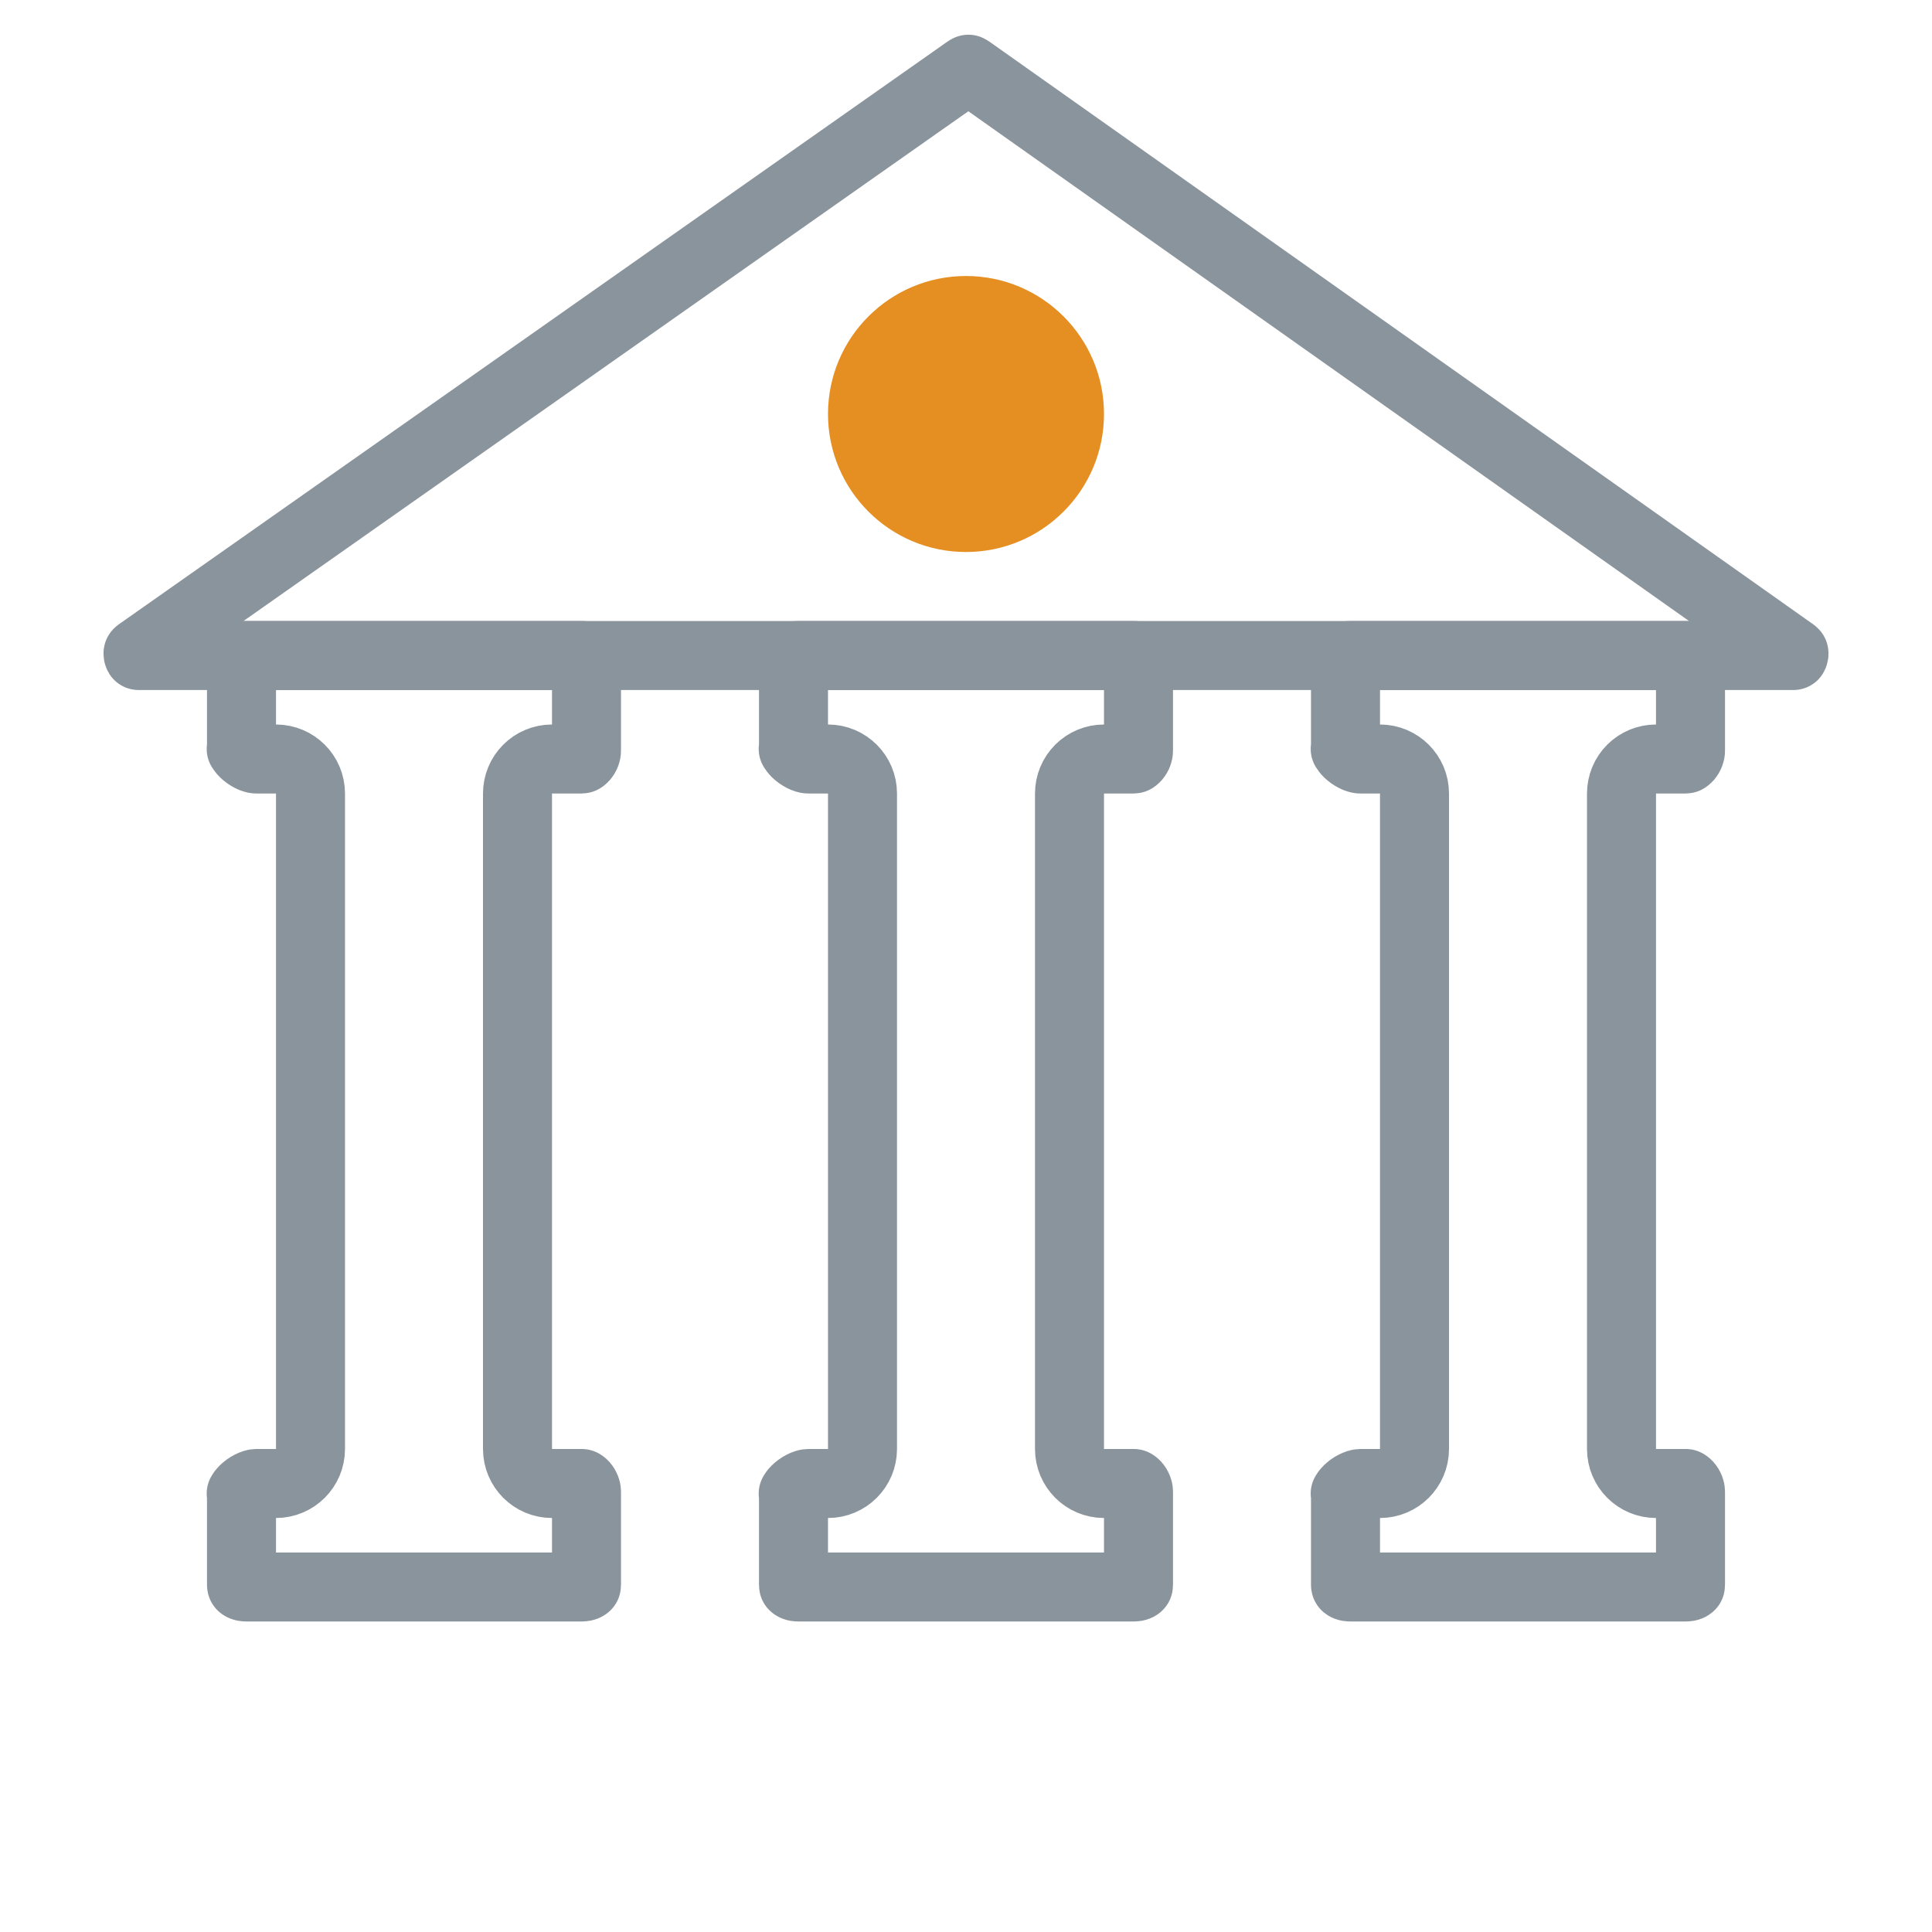
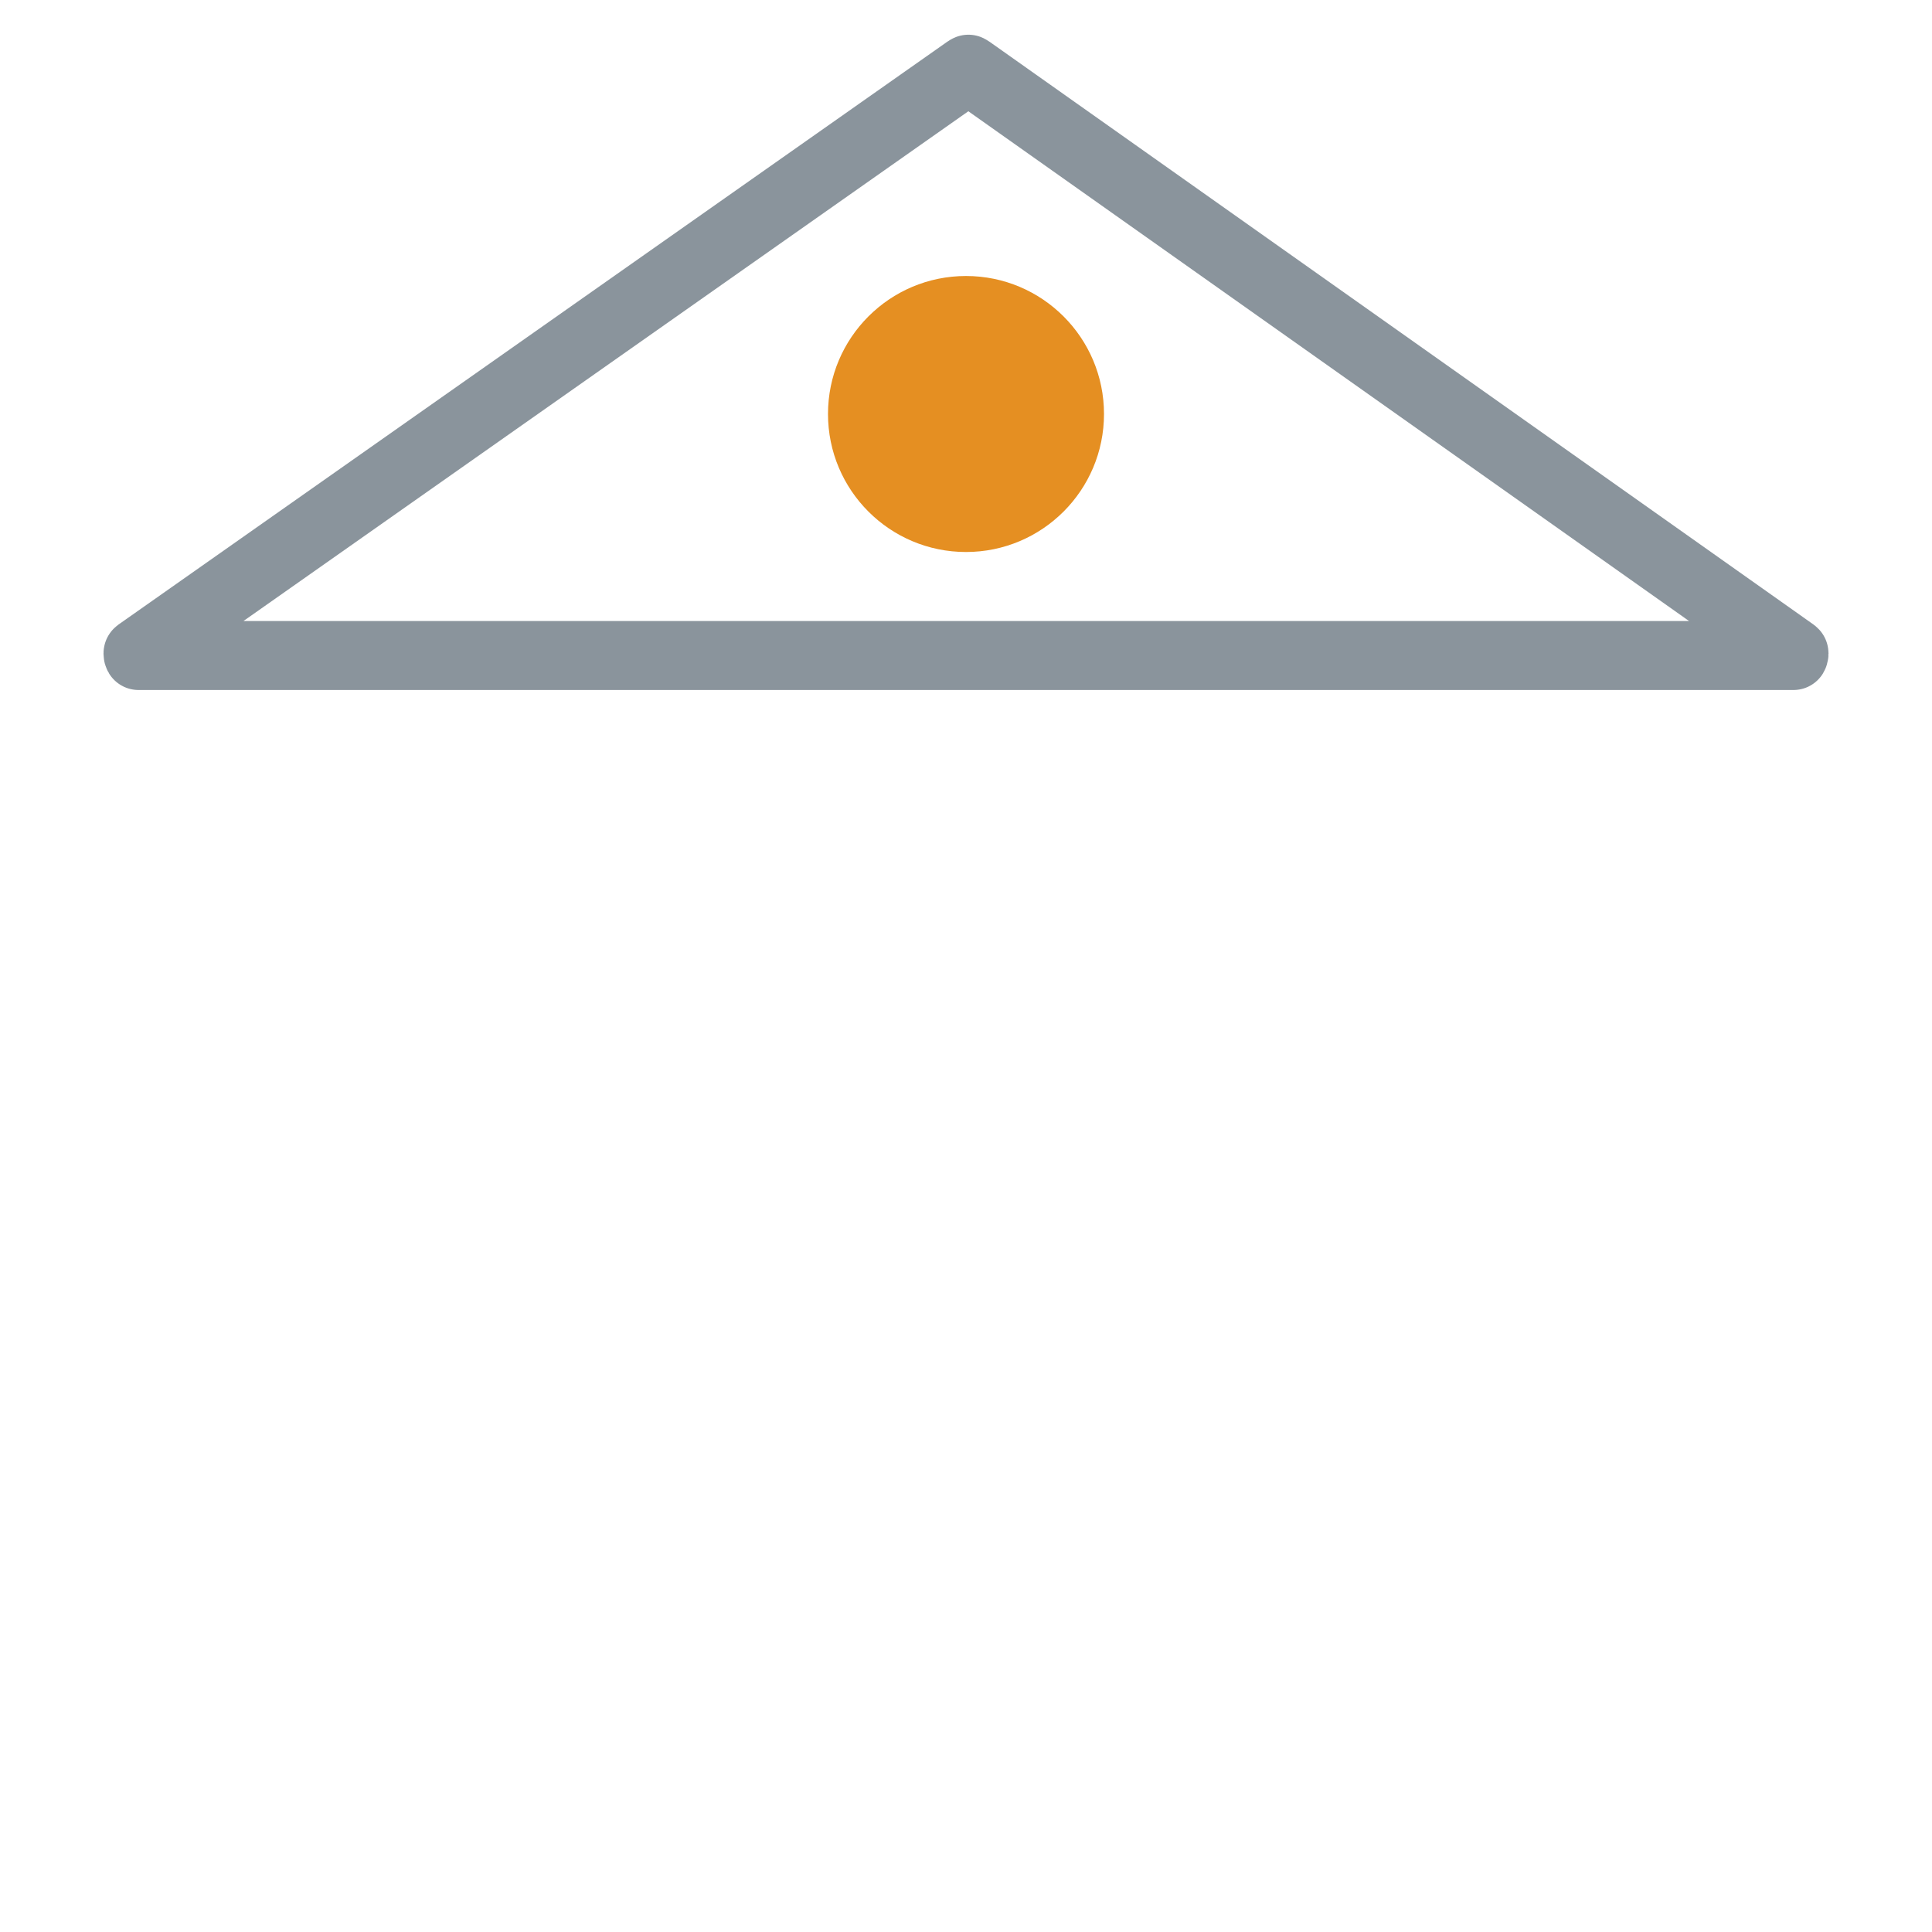
<svg xmlns="http://www.w3.org/2000/svg" width="56" height="56" viewBox="0 0 56 56" fill="none">
  <path d="M51.974 18.909L51.977 18.911C51.992 18.922 51.997 18.929 51.997 18.929L51.997 18.929C51.998 18.93 51.998 18.93 51.998 18.931C52 18.935 52.003 18.952 51.995 18.977C51.992 18.987 51.988 18.995 51.985 19H4.015C4.012 18.995 4.008 18.987 4.005 18.977C3.997 18.952 4 18.935 4.002 18.931C4.002 18.93 4.002 18.93 4.003 18.929L4.003 18.929C4.003 18.929 4.008 18.922 4.023 18.911L4.024 18.911L28.016 2.039C28.016 2.039 28.016 2.039 28.017 2.039C28.04 2.022 28.058 2.012 28.07 2.006C28.082 2.012 28.099 2.022 28.122 2.038C28.122 2.038 28.123 2.039 28.123 2.039L51.974 18.909Z" stroke="#8A949C" stroke-width="2" stroke-miterlimit="10" stroke-linejoin="round" />
  <path d="M28 16C30.209 16 32 14.209 32 12C32 9.791 30.209 8 28 8C25.791 8 24 9.791 24 12C24 14.209 25.791 16 28 16Z" fill="#E58F22" />
-   <path d="M25 23C25 22.448 24.552 22 24 22H23.422C23.415 22 23.376 21.997 23.309 21.97C23.243 21.942 23.174 21.901 23.113 21.849C23.053 21.798 23.017 21.752 23 21.723V19.064C23 19.047 23.003 19.041 23.003 19.04L23.003 19.04C23.004 19.039 23.005 19.037 23.008 19.034C23.014 19.029 23.048 19 23.136 19H32.864C32.952 19 32.986 19.029 32.992 19.034C32.995 19.037 32.996 19.039 32.996 19.04L32.996 19.04C32.997 19.041 33 19.047 33 19.064V21.769C33 21.789 32.995 21.82 32.981 21.857C32.967 21.894 32.946 21.927 32.923 21.954C32.9 21.98 32.88 21.993 32.871 21.997C32.867 22 32.864 22 32.864 22C32.864 22 32.864 22 32.864 22C32.864 22 32.864 22 32.864 22C32.864 22 32.864 22 32.864 22H32C31.735 22 31.48 22.105 31.293 22.293C31.105 22.48 31 22.735 31 23L31 42C31 42.552 31.448 43 32 43H32.864C32.864 43 32.865 43 32.865 43L32.865 43C32.865 43 32.867 43.001 32.871 43.003C32.88 43.007 32.9 43.02 32.923 43.046C32.946 43.072 32.967 43.106 32.981 43.143C32.995 43.18 33 43.211 33 43.231V43.231L33 45.936C33 45.936 33 45.936 33 45.936C33 45.936 33 45.936 33 45.936C33 45.953 32.997 45.959 32.997 45.96L32.997 45.96C32.996 45.961 32.995 45.963 32.992 45.966C32.986 45.971 32.952 46 32.864 46H23.136C23.048 46 23.014 45.971 23.009 45.966C23.005 45.963 23.004 45.961 23.003 45.96L23.003 45.96C23.003 45.959 23 45.953 23 45.936V45.936L23 43.277C23.017 43.248 23.053 43.202 23.113 43.151C23.174 43.099 23.243 43.058 23.309 43.031C23.376 43.003 23.415 43 23.422 43H24C24.552 43 25 42.552 25 42V23ZM22.991 21.707C22.991 21.707 22.991 21.707 22.992 21.708L22.991 21.707ZM22.992 43.292C22.991 43.293 22.991 43.293 22.991 43.293L22.992 43.292Z" stroke="#8A949C" stroke-width="2" stroke-miterlimit="10" stroke-linejoin="round" />
-   <path d="M9 23C9 22.448 8.552 22 8 22H7.422C7.415 22 7.376 21.997 7.309 21.97C7.243 21.942 7.174 21.901 7.113 21.849C7.053 21.798 7.017 21.752 7 21.723V19.064C7 19.047 7.003 19.041 7.003 19.04L7.003 19.04C7.004 19.039 7.005 19.037 7.008 19.034C7.014 19.029 7.048 19 7.136 19H16.864C16.952 19 16.986 19.029 16.991 19.034C16.995 19.037 16.996 19.039 16.997 19.04L16.997 19.04C16.997 19.041 17 19.047 17 19.064V21.769C17 21.789 16.995 21.82 16.981 21.857C16.967 21.894 16.946 21.927 16.923 21.954C16.9 21.98 16.88 21.993 16.871 21.997C16.867 22 16.864 22 16.864 22C16.864 22 16.864 22 16.864 22C16.864 22 16.864 22 16.864 22C16.864 22 16.864 22 16.864 22H16C15.735 22 15.48 22.105 15.293 22.293C15.105 22.48 15 22.735 15 23L15 42C15 42.552 15.448 43 16 43H16.864C16.864 43 16.865 43 16.865 43L16.865 43C16.865 43 16.867 43.001 16.871 43.003C16.881 43.007 16.9 43.02 16.923 43.046C16.946 43.072 16.967 43.106 16.981 43.143C16.995 43.18 17 43.211 17 43.231V43.231L17 45.936C17 45.936 17 45.936 17 45.936C17 45.936 17 45.936 17 45.936C17 45.953 16.997 45.959 16.997 45.96L16.997 45.96C16.996 45.961 16.995 45.963 16.992 45.966C16.986 45.971 16.952 46 16.864 46H7.136C7.048 46 7.014 45.971 7.009 45.966C7.005 45.963 7.004 45.961 7.004 45.96L7.004 45.96C7.003 45.959 7 45.953 7 45.936V45.936L7 43.277C7.017 43.248 7.053 43.202 7.113 43.151C7.174 43.099 7.243 43.058 7.309 43.031C7.376 43.003 7.415 43 7.422 43H8C8.552 43 9 42.552 9 42V23ZM6.991 21.707C6.991 21.707 6.992 21.707 6.992 21.708L6.991 21.707ZM6.992 43.292C6.992 43.293 6.991 43.293 6.991 43.293L6.992 43.292Z" stroke="#8A949C" stroke-width="2" stroke-miterlimit="10" stroke-linejoin="round" />
-   <path d="M41 23C41 22.448 40.552 22 40 22H39.422C39.415 22 39.376 21.997 39.309 21.97C39.243 21.942 39.174 21.901 39.113 21.849C39.053 21.798 39.017 21.752 39 21.723V19.064C39 19.047 39.003 19.041 39.003 19.04L39.003 19.04C39.004 19.039 39.005 19.037 39.008 19.034C39.014 19.029 39.048 19 39.136 19H48.864C48.952 19 48.986 19.029 48.992 19.034C48.995 19.037 48.996 19.039 48.996 19.04L48.996 19.04C48.997 19.041 49 19.047 49 19.064V21.769C49 21.789 48.995 21.82 48.981 21.857C48.967 21.894 48.946 21.927 48.923 21.954C48.9 21.98 48.88 21.993 48.871 21.997C48.867 22 48.864 22 48.864 22C48.864 22 48.864 22 48.864 22C48.864 22 48.864 22 48.864 22C48.864 22 48.864 22 48.864 22H48C47.735 22 47.48 22.105 47.293 22.293C47.105 22.48 47 22.735 47 23L47 42C47 42.552 47.448 43 48 43H48.864C48.864 43 48.865 43 48.865 43L48.865 43C48.865 43 48.867 43.001 48.871 43.003C48.88 43.007 48.9 43.02 48.923 43.046C48.946 43.072 48.967 43.106 48.981 43.143C48.995 43.18 49 43.211 49 43.231V43.231L49 45.936C49 45.936 49 45.936 49 45.936C49 45.936 49 45.936 49 45.936C49 45.953 48.997 45.959 48.997 45.96L48.997 45.96C48.996 45.961 48.995 45.963 48.992 45.966C48.986 45.971 48.952 46 48.864 46H39.136C39.048 46 39.014 45.971 39.008 45.966C39.005 45.963 39.004 45.961 39.004 45.96L39.004 45.96C39.003 45.959 39 45.953 39 45.936V45.936L39 43.277C39.017 43.248 39.053 43.202 39.113 43.151C39.174 43.099 39.243 43.058 39.309 43.031C39.376 43.003 39.415 43 39.422 43H40C40.552 43 41 42.552 41 42V23ZM38.991 21.707C38.991 21.707 38.992 21.707 38.992 21.708L38.991 21.707ZM38.992 43.292C38.992 43.293 38.991 43.293 38.991 43.293L38.992 43.292Z" stroke="#8A949C" stroke-width="2" stroke-miterlimit="10" stroke-linejoin="round" />
  <mask id="path-6-inside-1_3415_11475" fill="white">
    <rect x="3" y="49" width="50" height="6" rx="1" />
  </mask>
  <rect x="3" y="49" width="50" height="6" rx="1" stroke="#8A949C" stroke-width="4" mask="url(#path-6-inside-1_3415_11475)" />
  <mask id="path-7-inside-2_3415_11475" fill="white">
    <rect x="4" y="45" width="48" height="6" rx="1" />
  </mask>
-   <rect x="4" y="45" width="48" height="6" rx="1" stroke="#8A949C" stroke-width="4" mask="url(#path-7-inside-2_3415_11475)" />
</svg>